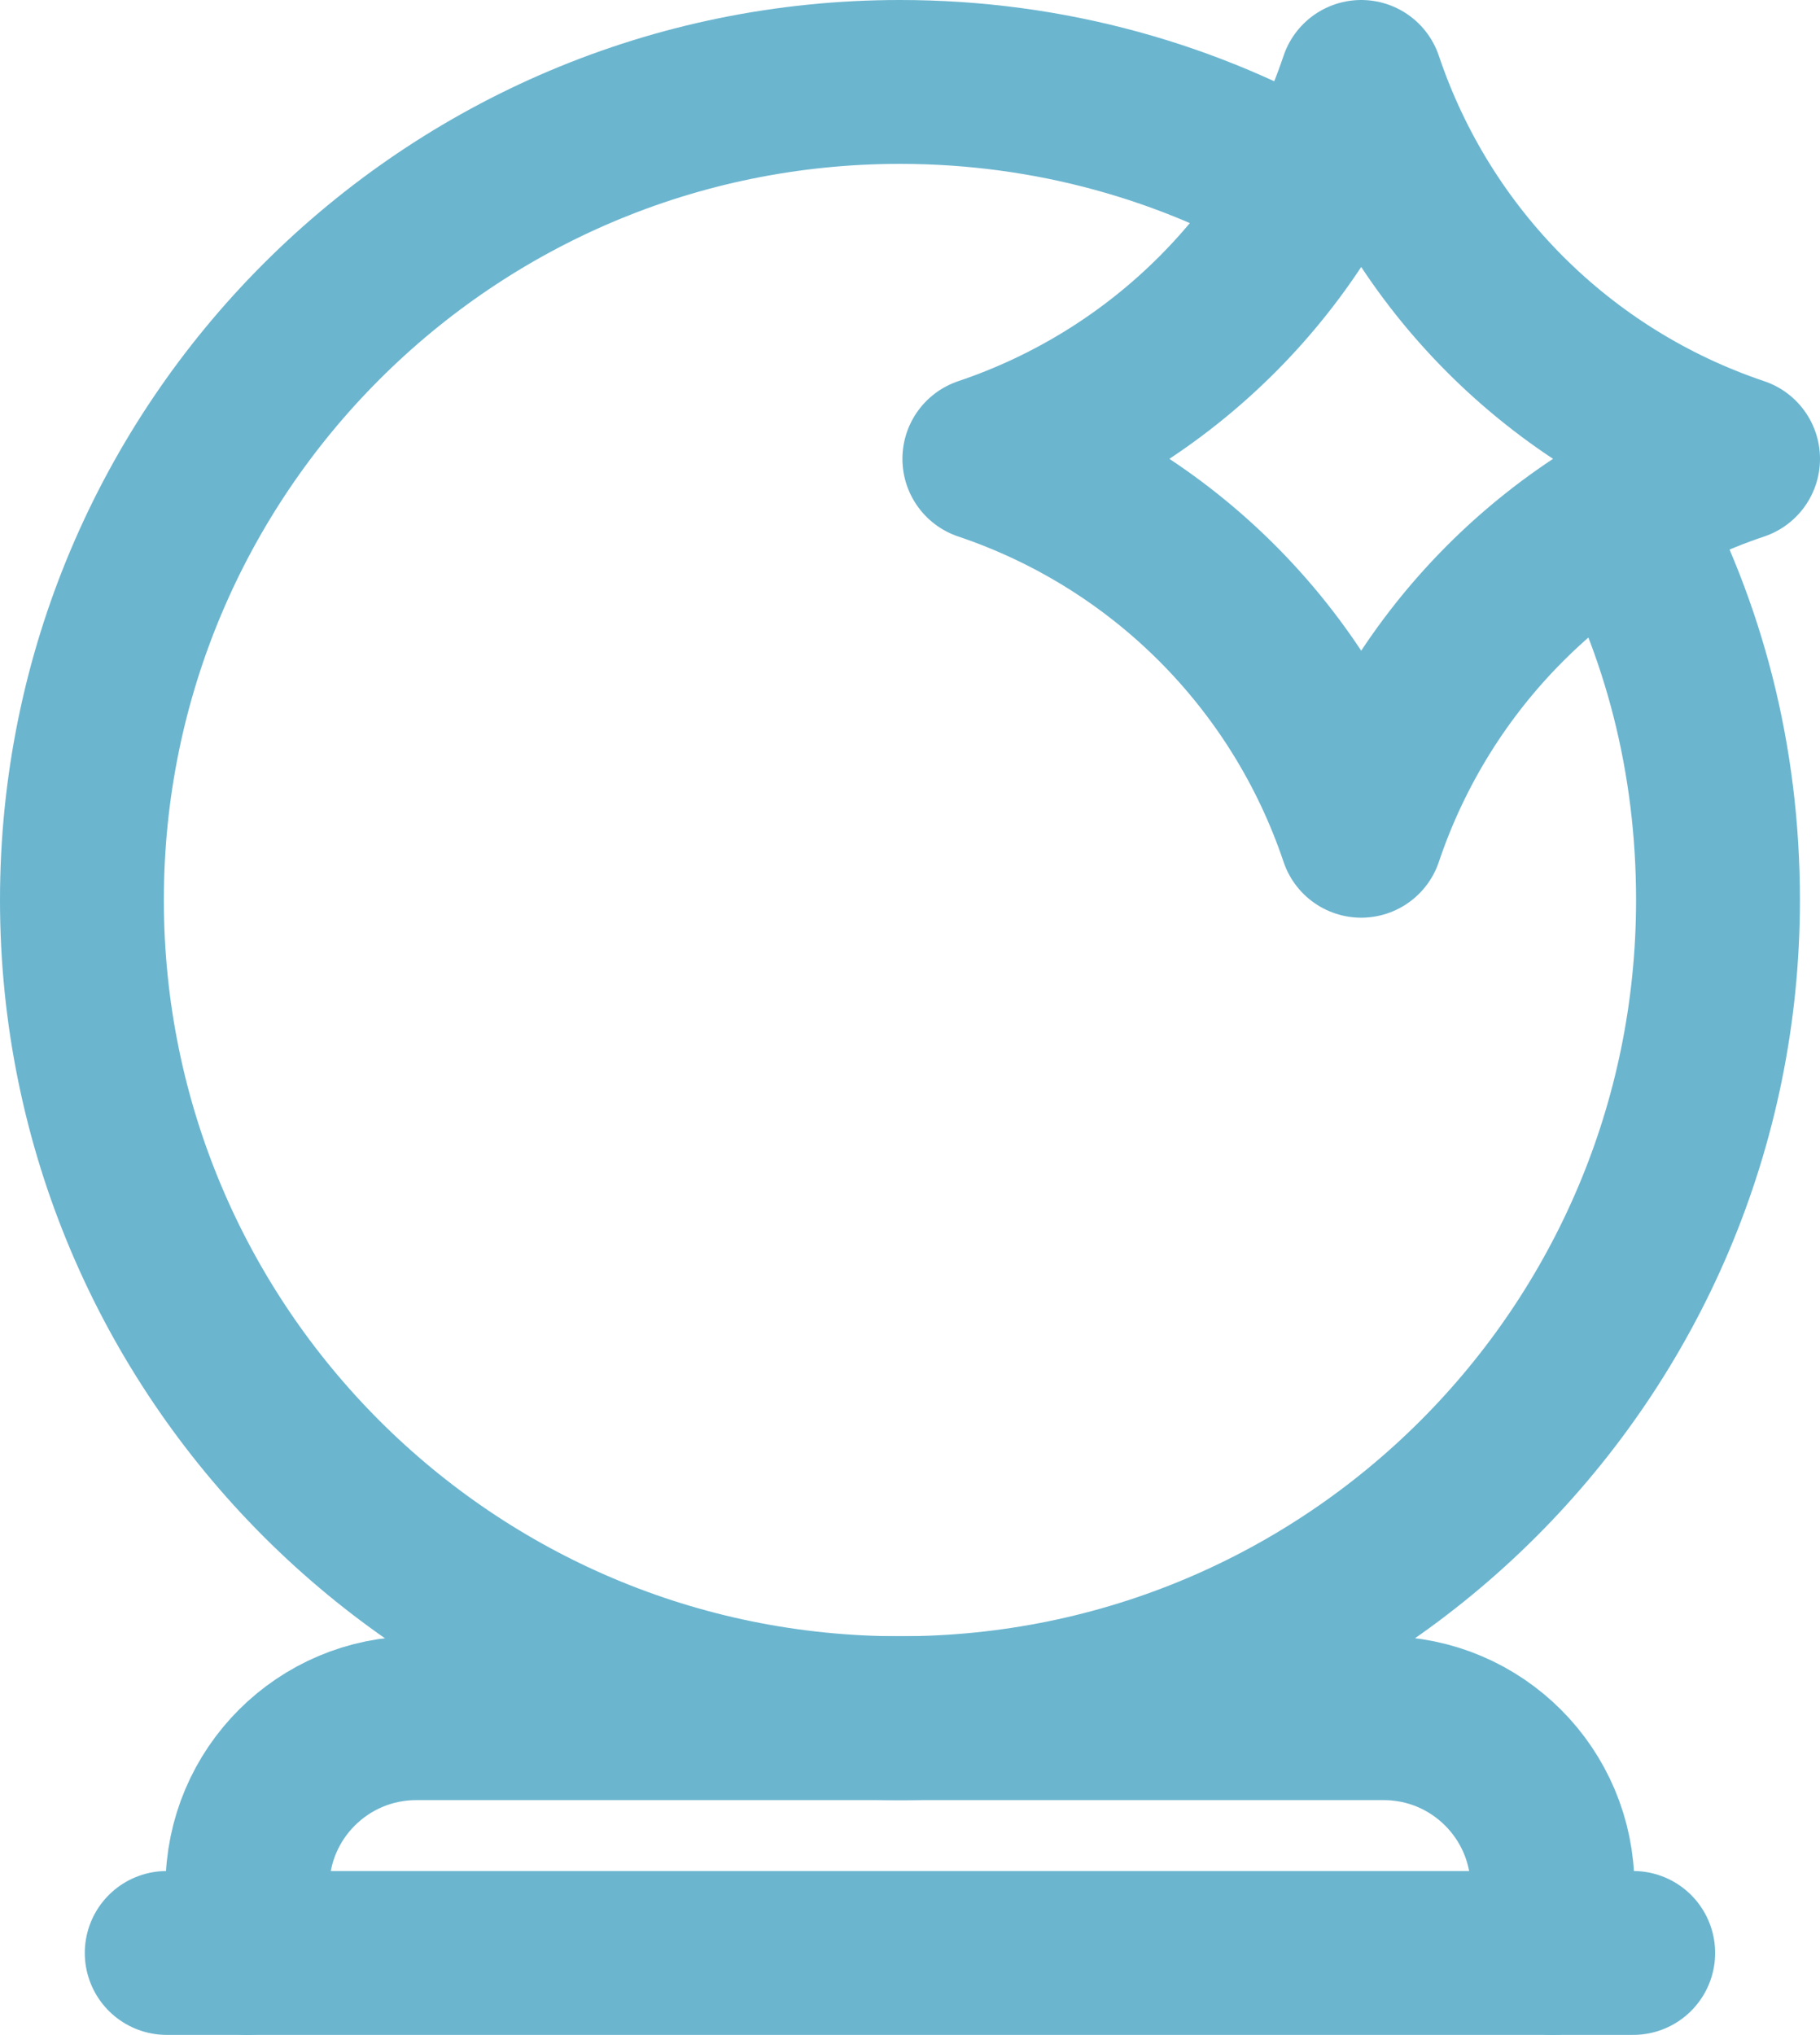
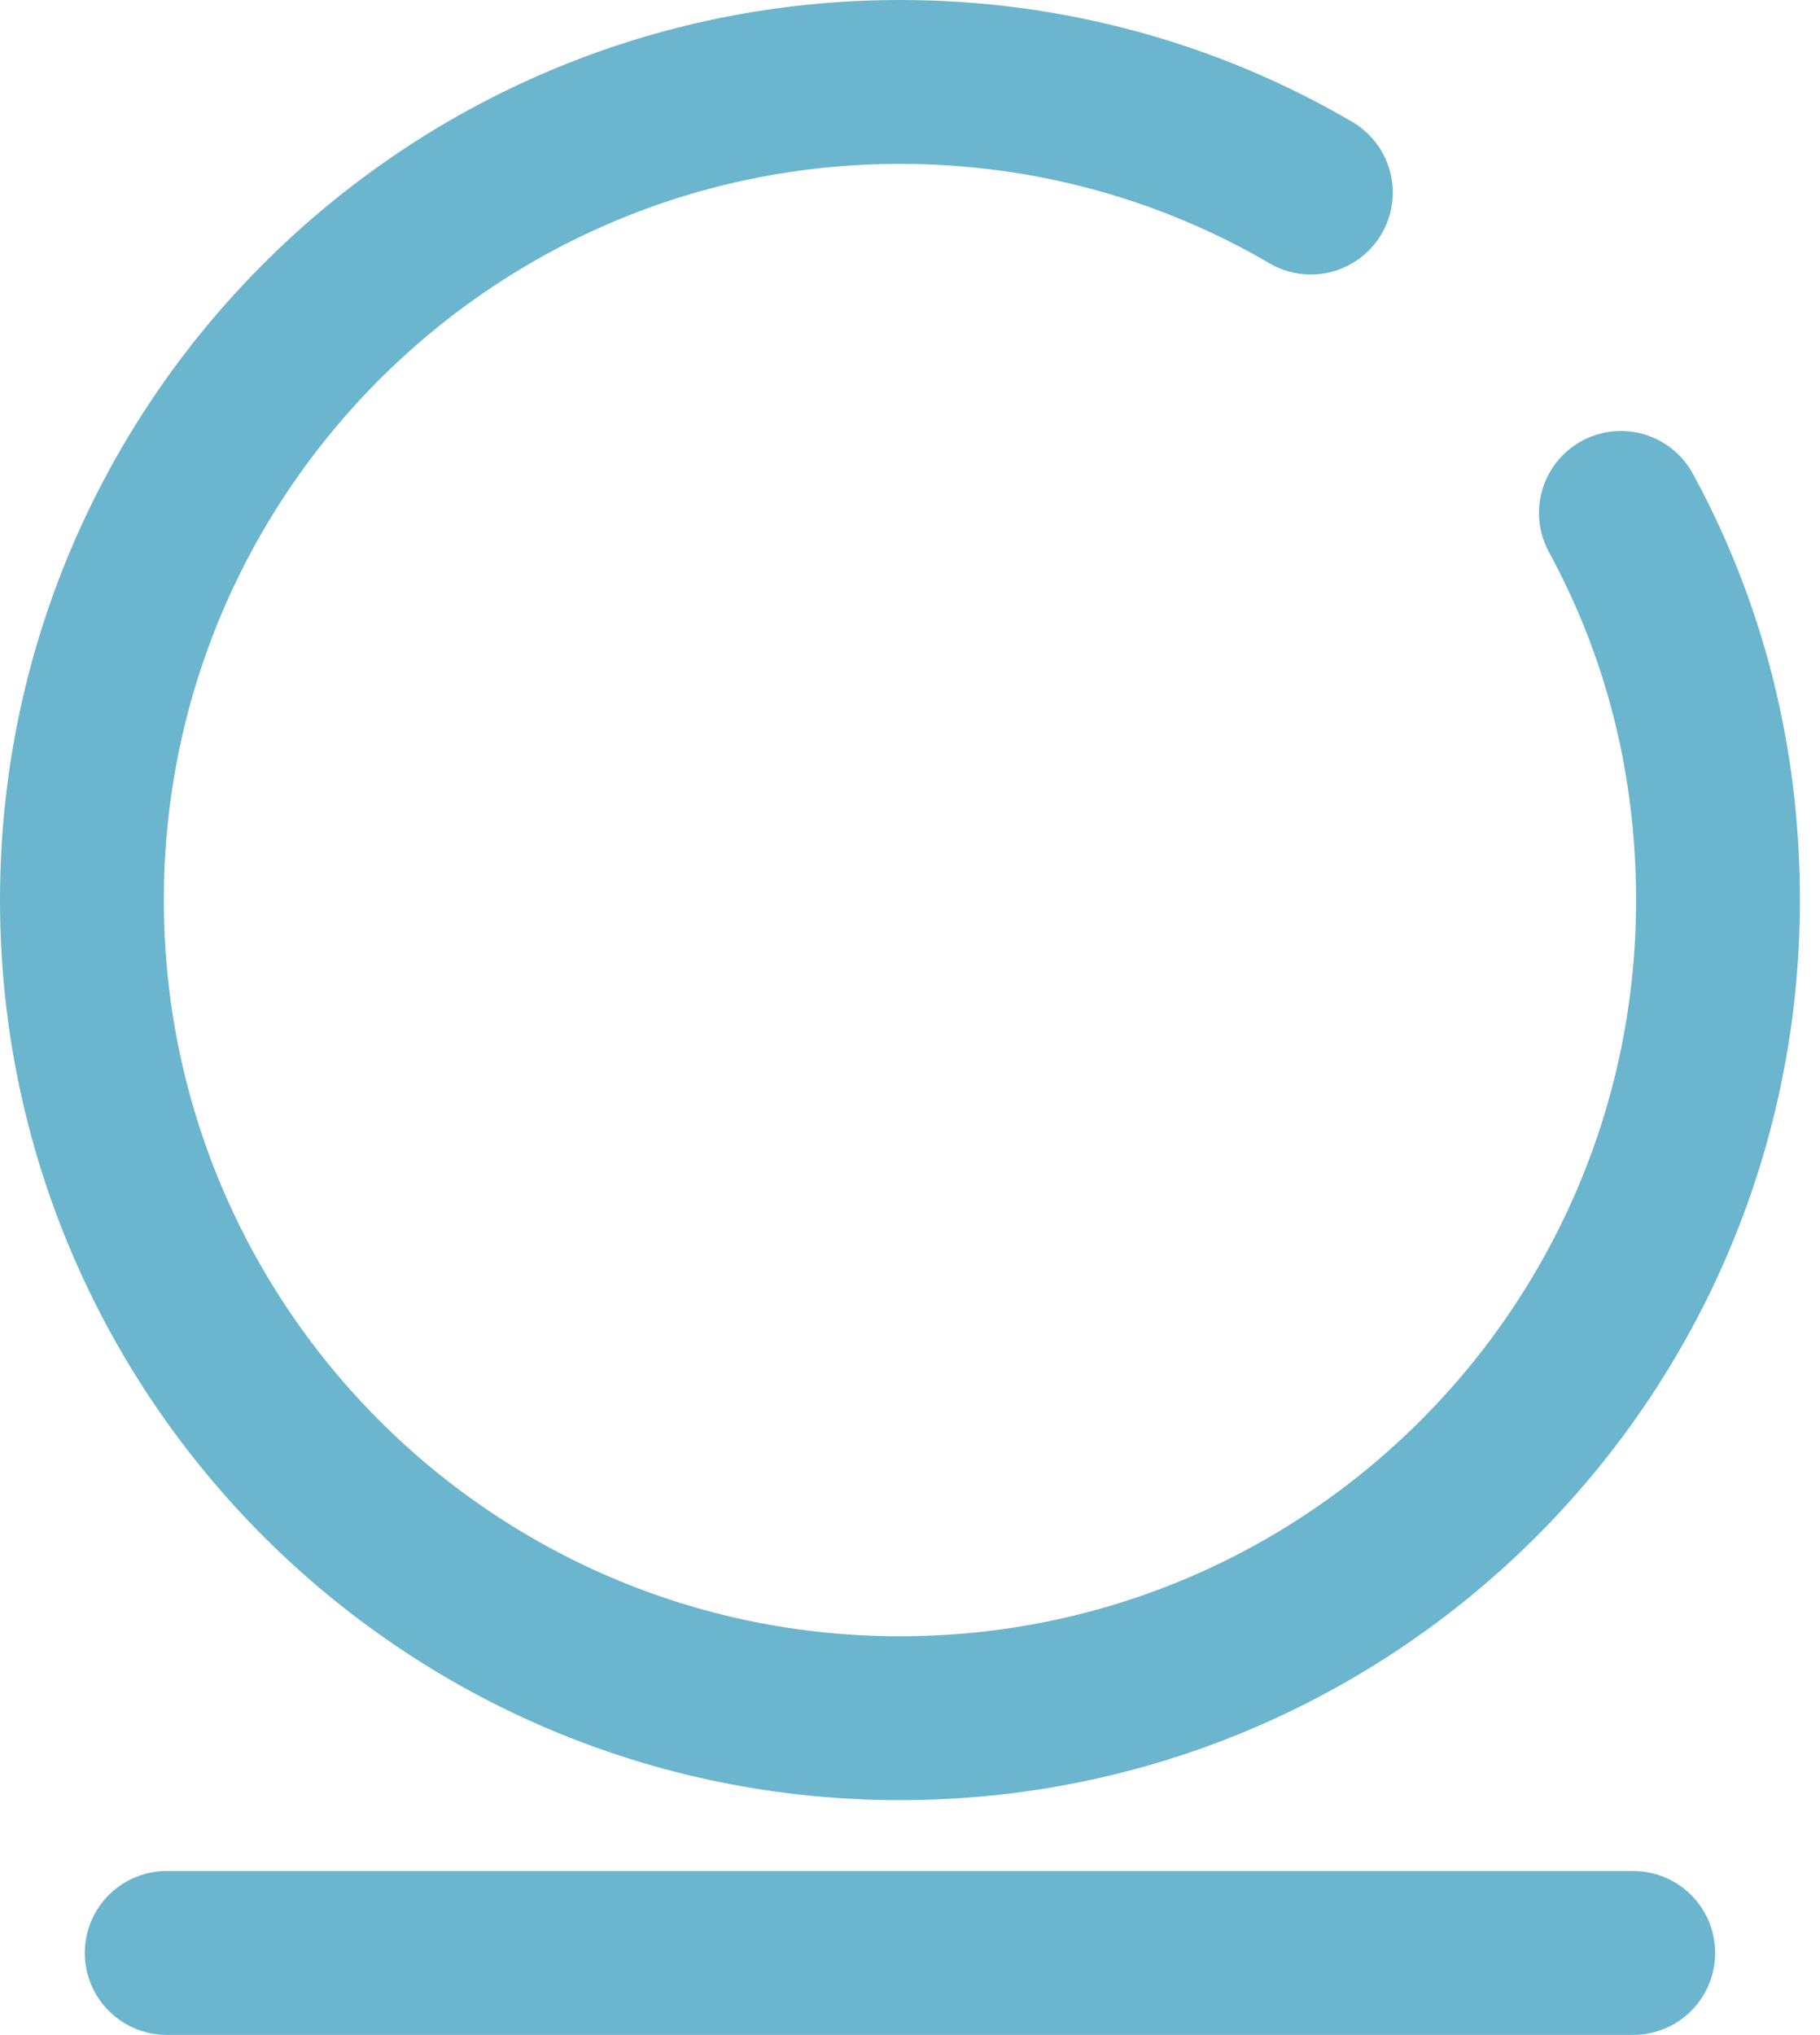
<svg xmlns="http://www.w3.org/2000/svg" id="Layer_2" data-name="Layer 2" viewBox="0 0 44.43 49.67">
  <defs>
    <style>
      .cls-1 {
        fill: none;
        stroke: #6bb5cf;
        stroke-linecap: round;
        stroke-linejoin: round;
        stroke-width: 4px;
      }
    </style>
  </defs>
  <g id="Layer_3" data-name="Layer 3">
    <g>
      <path class="cls-1" d="m39.57,12.52c1.54,2.83,2.37,6.01,2.37,9.45,0,11.03-8.94,19.97-19.97,19.97S2,33,2,21.97,10.94,2,21.97,2c3.66,0,7.09.98,10.03,2.7" />
      <line class="cls-1" x1="4.07" y1="47.67" x2="39.87" y2="47.67" />
-       <path class="cls-1" d="m37.9,47.67v-1.61c0-2.27-1.84-4.12-4.12-4.12H10.16c-2.27,0-4.12,1.84-4.12,4.12v1.61" />
-       <path class="cls-1" d="m42.43,11.2h0c-4.34,1.46-7.74,4.86-9.2,9.2h0c-1.46-4.34-4.86-7.74-9.2-9.2h0c4.34-1.46,7.74-4.86,9.2-9.2h0c1.46,4.34,4.86,7.74,9.2,9.2Z" />
    </g>
  </g>
</svg>